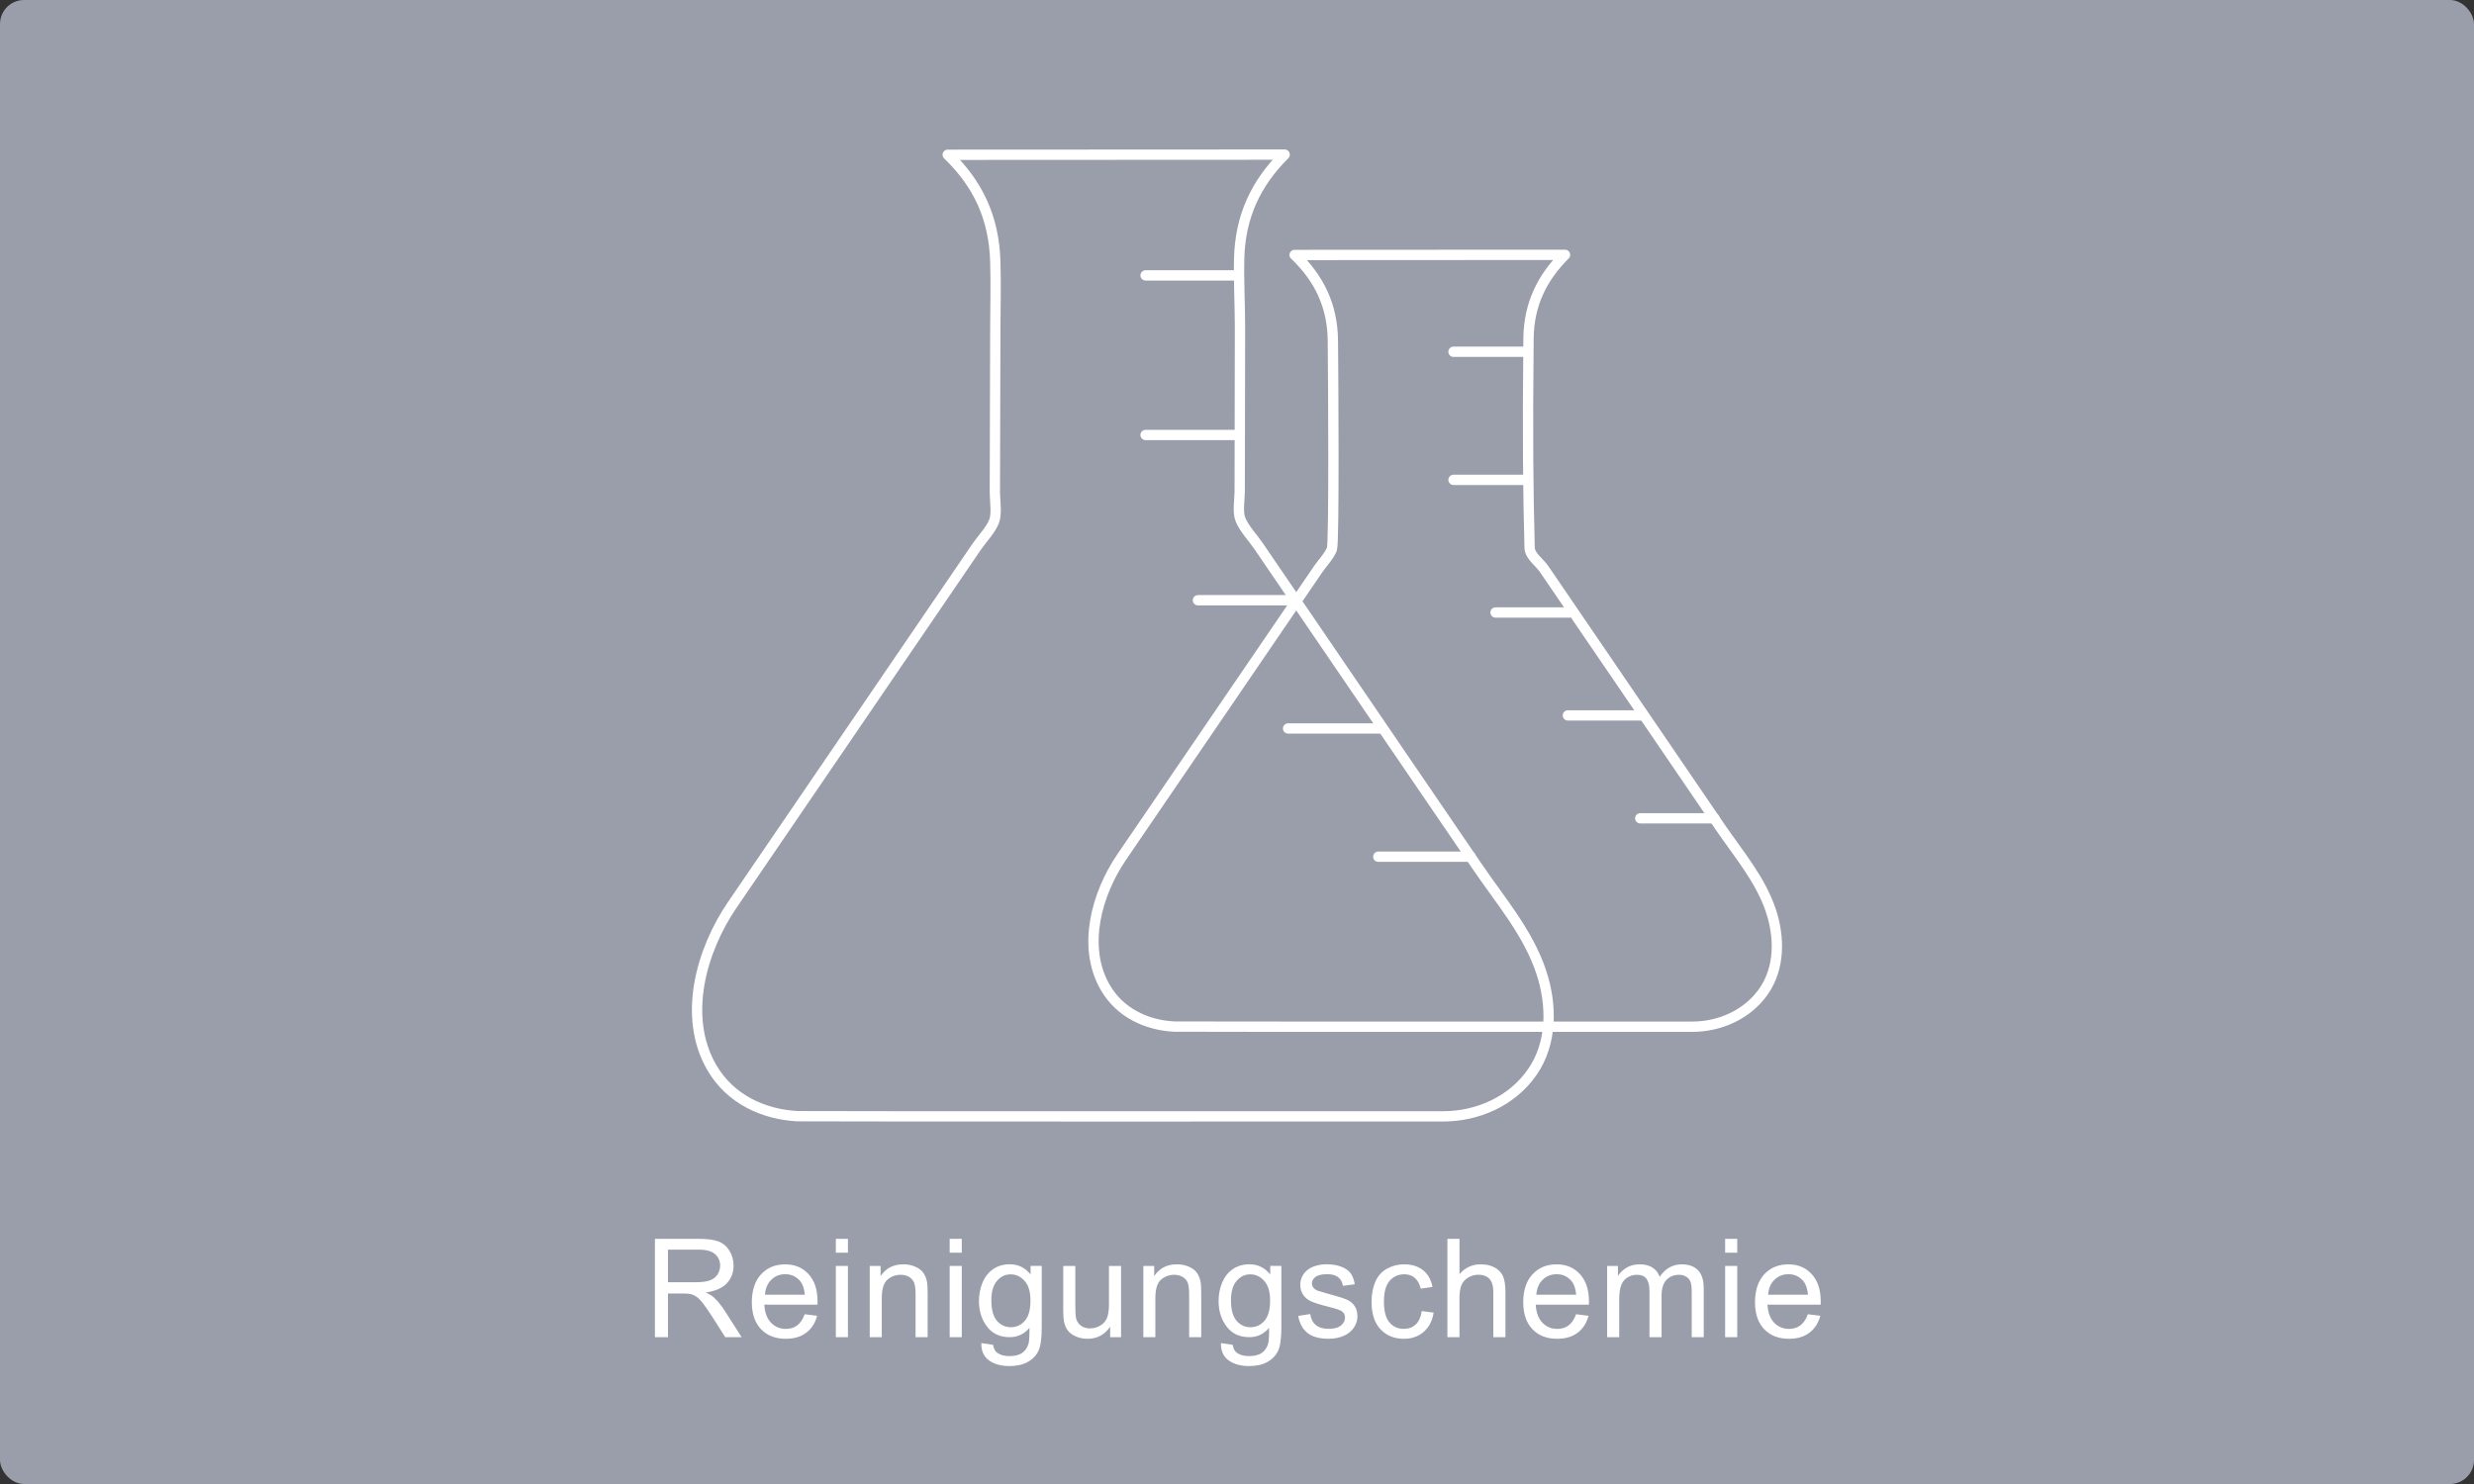
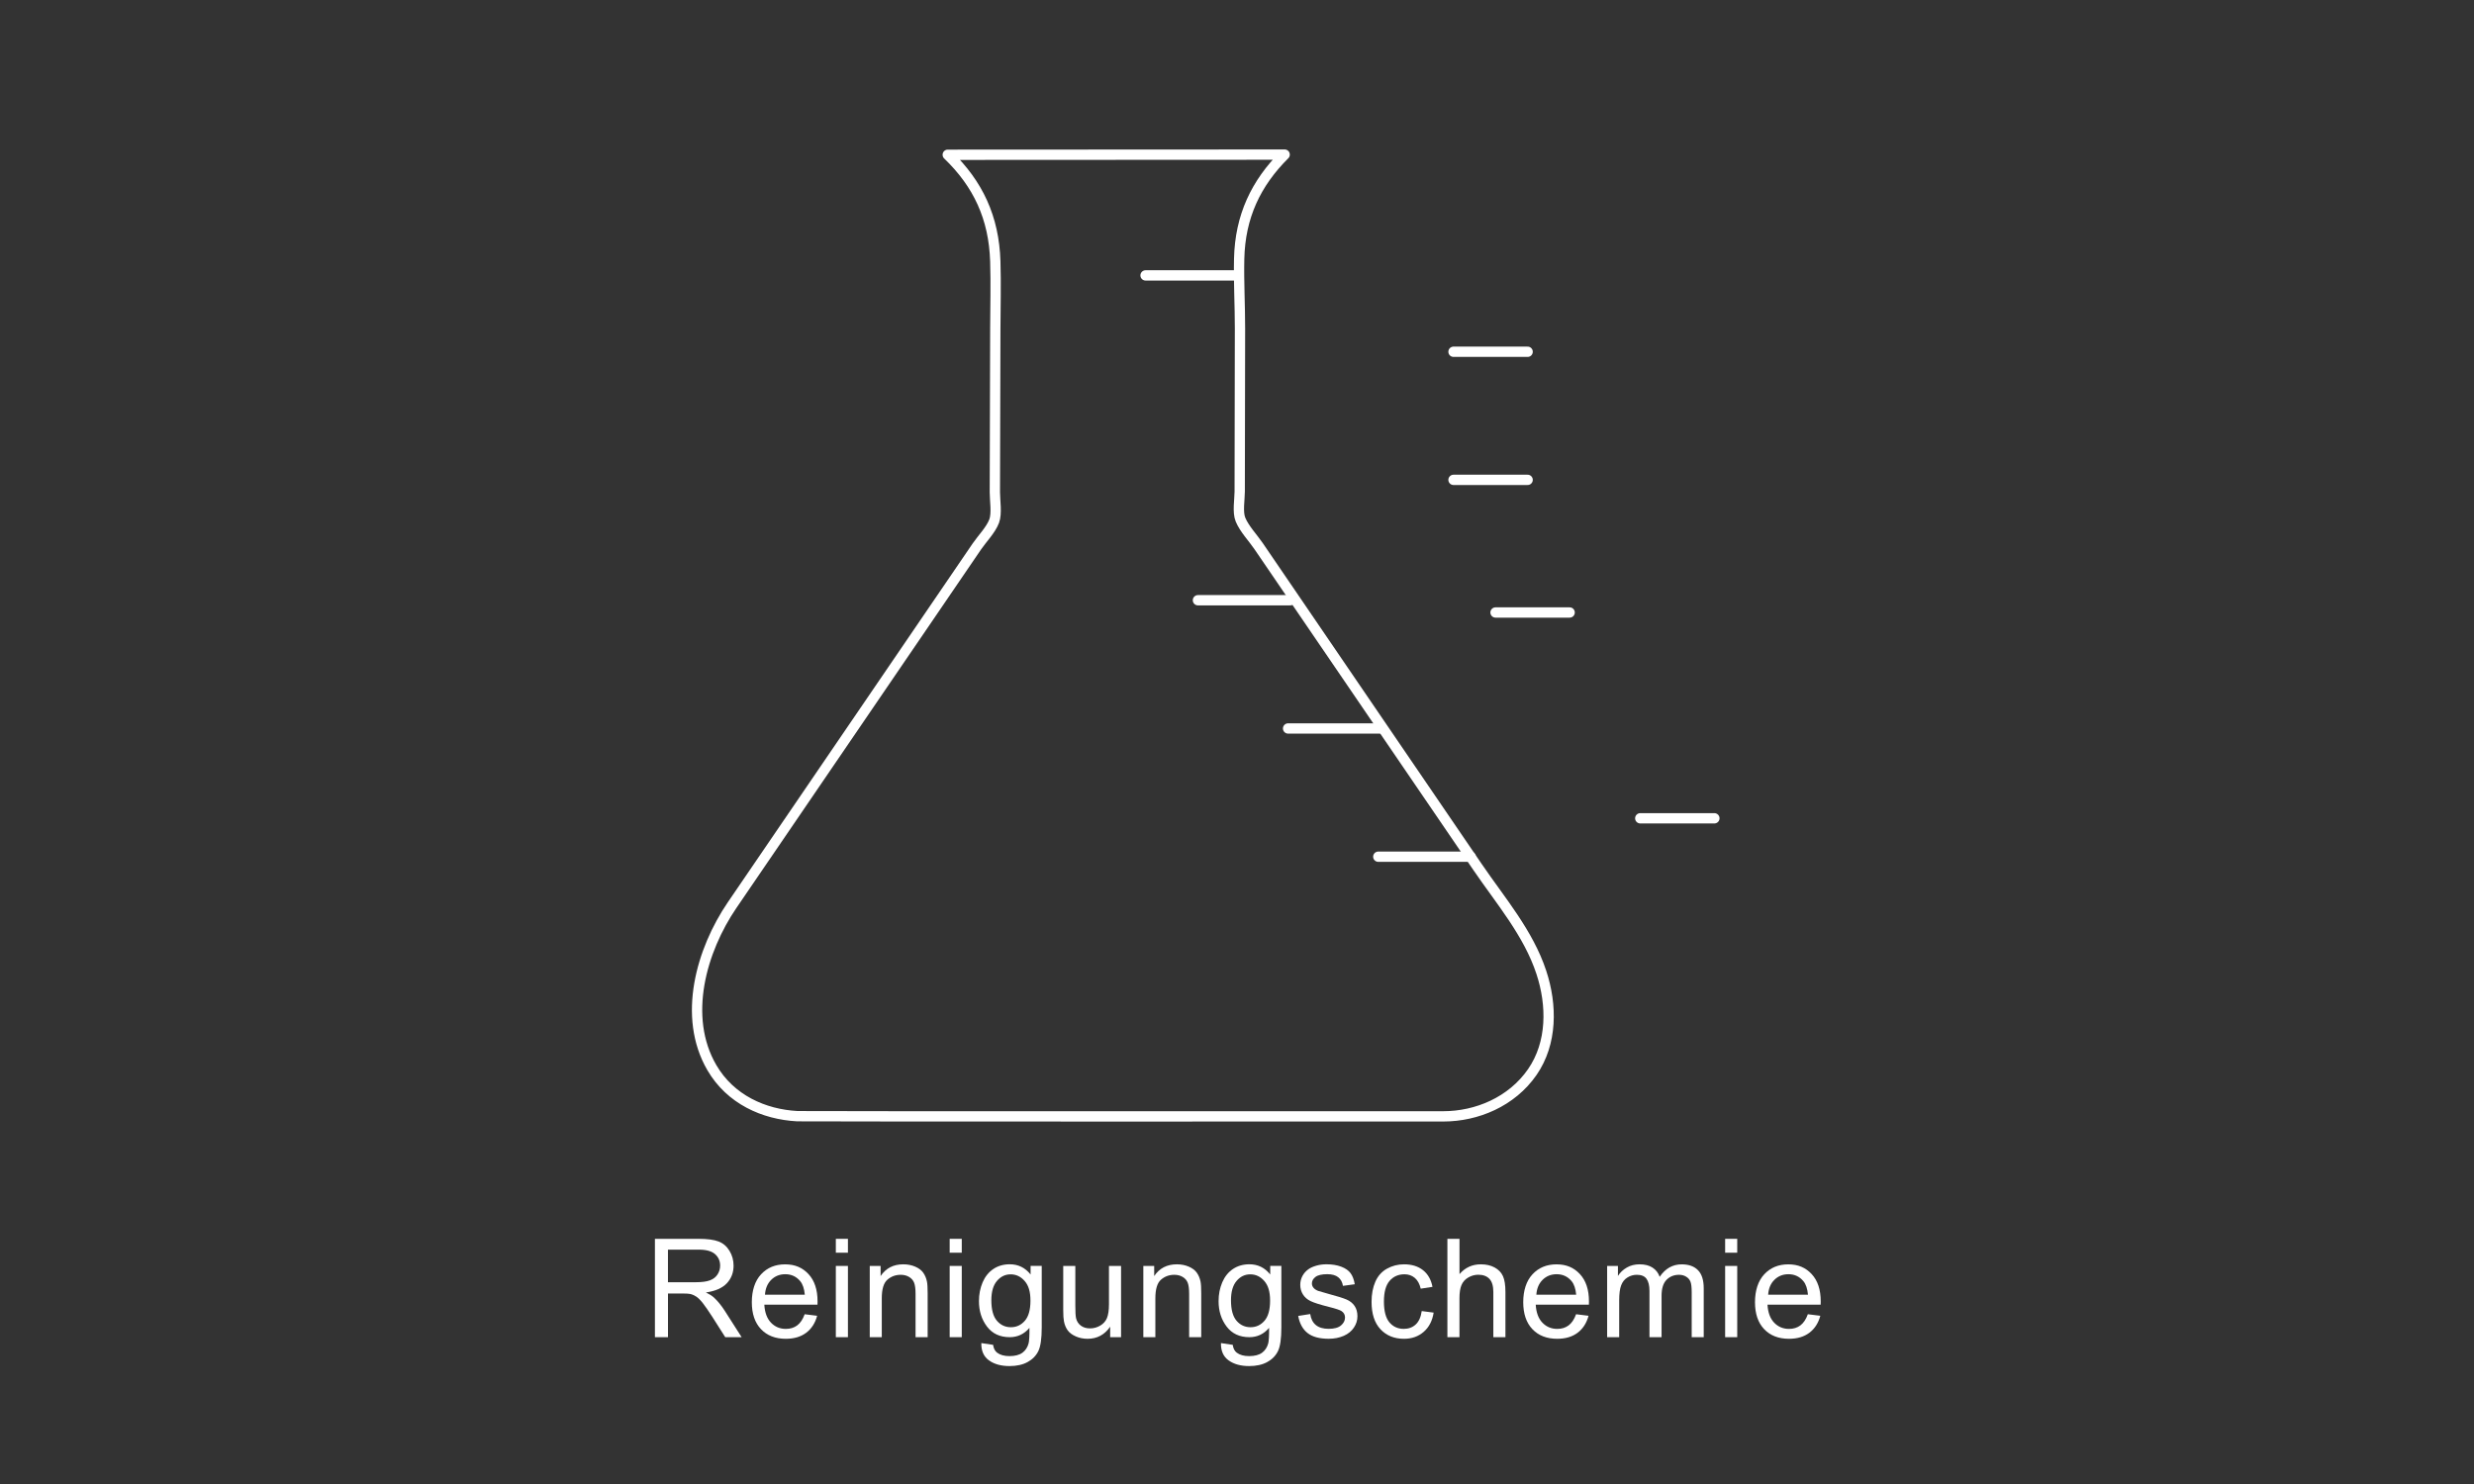
<svg xmlns="http://www.w3.org/2000/svg" viewBox="0 0 720 432">
  <rect x="0" y="0" width="720" height="432" fill="#333333" stroke="none" />
  <defs>
    <style>
      .u, .v {
        fill: #fff;
      }

      .w {
        fill: #999eaa;
      }

      .x, .y {
        fill: none;
      }

      .x, .y, .v {
        stroke: #fff;
        stroke-linecap: round;
        stroke-width: 3px;
      }

      .y {
        stroke-linejoin: round;
      }
    </style>
  </defs>
  <g id="a" data-name="Background">
-     <rect class="w" x="0" width="720" height="432" rx="7" ry="7" />
-   </g>
+     </g>
  <g id="b" data-name="Beschriftungen_Pfade">
    <g id="c" data-name="Cleaning_Chemistry_x5F_D">
      <path class="u" d="M190.6,389.26v-28.63h12.7c2.55,0,4.49.26,5.82.77,1.33.51,2.39,1.42,3.18,2.72.79,1.3,1.19,2.74,1.19,4.32,0,2.03-.66,3.74-1.97,5.14-1.32,1.39-3.35,2.28-6.09,2.66,1,.48,1.76.96,2.29,1.43,1.11,1.02,2.15,2.29,3.14,3.81l4.98,7.79h-4.77l-3.79-5.96c-1.11-1.72-2.02-3.03-2.73-3.95-.72-.91-1.36-1.55-1.92-1.91-.57-.36-1.14-.62-1.73-.76-.43-.09-1.13-.14-2.11-.14h-4.39v12.71h-3.79ZM194.39,373.26h8.14c1.73,0,3.09-.18,4.06-.54.98-.36,1.72-.93,2.23-1.72.51-.79.76-1.64.76-2.57,0-1.35-.49-2.47-1.47-3.34-.98-.87-2.54-1.31-4.66-1.31h-9.06v9.47Z" />
      <path class="u" d="M234.18,382.58l3.63.45c-.57,2.12-1.63,3.77-3.18,4.94-1.55,1.17-3.53,1.76-5.94,1.76-3.03,0-5.44-.93-7.22-2.8-1.78-1.87-2.67-4.49-2.67-7.86s.9-6.2,2.7-8.12c1.8-1.93,4.13-2.89,6.99-2.89s5.04.94,6.8,2.83c1.76,1.89,2.64,4.54,2.64,7.97,0,.21,0,.52-.02.94h-15.47c.13,2.28.77,4.02,1.93,5.23,1.16,1.21,2.6,1.82,4.34,1.82,1.29,0,2.39-.34,3.3-1.02.91-.68,1.63-1.76,2.17-3.24ZM222.64,376.89h11.58c-.16-1.74-.6-3.05-1.33-3.93-1.12-1.35-2.57-2.03-4.36-2.03-1.61,0-2.97.54-4.07,1.62-1.1,1.08-1.71,2.53-1.83,4.34Z" />
      <path class="u" d="M243.25,364.67v-4.04h3.52v4.04h-3.52ZM243.25,389.26v-20.74h3.52v20.74h-3.52Z" />
      <path class="u" d="M253.12,389.26v-20.74h3.16v2.95c1.52-2.28,3.72-3.42,6.6-3.42,1.25,0,2.4.22,3.45.67s1.83,1.04,2.35,1.77c.52.73.89,1.6,1.09,2.6.13.65.2,1.79.2,3.42v12.75h-3.52v-12.62c0-1.43-.14-2.5-.41-3.21-.27-.71-.76-1.28-1.46-1.7-.7-.42-1.51-.63-2.45-.63-1.5,0-2.79.48-3.88,1.43-1.09.95-1.63,2.75-1.63,5.41v11.33h-3.52Z" />
      <path class="u" d="M276.38,364.67v-4.04h3.52v4.04h-3.52ZM276.38,389.26v-20.74h3.52v20.74h-3.52Z" />
      <path class="u" d="M285.6,390.98l3.42.51c.14,1.05.54,1.82,1.19,2.3.87.65,2.06.98,3.57.98,1.63,0,2.88-.33,3.77-.98.89-.65,1.48-1.56,1.8-2.73.18-.72.27-2.22.25-4.51-1.54,1.81-3.45,2.71-5.74,2.71-2.85,0-5.06-1.03-6.62-3.09-1.56-2.06-2.34-4.52-2.34-7.4,0-1.98.36-3.8,1.07-5.48.72-1.67,1.75-2.96,3.12-3.88,1.36-.91,2.96-1.37,4.79-1.37,2.45,0,4.47.99,6.05,2.97v-2.5h3.24v17.93c0,3.23-.33,5.52-.99,6.87s-1.7,2.41-3.12,3.19-3.18,1.17-5.26,1.17c-2.47,0-4.47-.56-6-1.67s-2.26-2.79-2.21-5.03ZM288.51,378.52c0,2.72.54,4.71,1.62,5.96s2.43,1.88,4.06,1.88,2.97-.62,4.06-1.87c1.09-1.24,1.64-3.19,1.64-5.85s-.56-4.45-1.69-5.74-2.48-1.93-4.07-1.93-2.89.63-3.98,1.9-1.64,3.15-1.64,5.65Z" />
      <path class="u" d="M323.09,389.26v-3.05c-1.61,2.34-3.81,3.52-6.58,3.52-1.22,0-2.37-.23-3.43-.7s-1.85-1.06-2.36-1.77c-.51-.71-.88-1.58-1.08-2.61-.14-.69-.21-1.78-.21-3.28v-12.85h3.52v11.5c0,1.84.07,3.07.21,3.71.22.92.69,1.65,1.41,2.18s1.6.79,2.66.79,2.04-.27,2.97-.81c.92-.54,1.58-1.28,1.96-2.21.38-.93.58-2.28.58-4.05v-11.11h3.52v20.74h-3.14Z" />
      <path class="u" d="M332.74,389.26v-20.74h3.16v2.95c1.52-2.28,3.72-3.42,6.6-3.42,1.25,0,2.4.22,3.45.67s1.83,1.04,2.35,1.77c.52.73.89,1.6,1.09,2.6.13.65.2,1.79.2,3.42v12.75h-3.52v-12.62c0-1.43-.14-2.5-.41-3.21-.27-.71-.76-1.28-1.46-1.7-.7-.42-1.51-.63-2.45-.63-1.5,0-2.79.48-3.88,1.43-1.09.95-1.63,2.75-1.63,5.41v11.33h-3.52Z" />
      <path class="u" d="M355.34,390.98l3.42.51c.14,1.05.54,1.82,1.19,2.3.87.65,2.06.98,3.57.98,1.63,0,2.88-.33,3.77-.98.89-.65,1.48-1.56,1.8-2.73.18-.72.27-2.22.25-4.51-1.54,1.81-3.45,2.71-5.74,2.71-2.85,0-5.06-1.03-6.62-3.09-1.56-2.06-2.34-4.52-2.34-7.4,0-1.98.36-3.8,1.07-5.48.72-1.67,1.75-2.96,3.12-3.88,1.36-.91,2.96-1.37,4.79-1.37,2.45,0,4.47.99,6.05,2.97v-2.5h3.24v17.93c0,3.23-.33,5.52-.99,6.87s-1.7,2.41-3.12,3.19-3.18,1.17-5.26,1.17c-2.47,0-4.47-.56-6-1.67s-2.26-2.79-2.21-5.03ZM358.25,378.52c0,2.72.54,4.71,1.62,5.96s2.43,1.88,4.06,1.88,2.97-.62,4.06-1.87c1.09-1.24,1.64-3.19,1.64-5.85s-.56-4.45-1.69-5.74-2.48-1.93-4.07-1.93-2.89.63-3.98,1.9-1.64,3.15-1.64,5.65Z" />
      <path class="u" d="M377.83,383.07l3.48-.55c.2,1.39.74,2.46,1.63,3.2s2.14,1.11,3.74,1.11,2.81-.33,3.59-.99c.78-.66,1.17-1.43,1.17-2.31,0-.79-.34-1.42-1.04-1.88-.48-.31-1.68-.71-3.59-1.19-2.58-.65-4.37-1.21-5.36-1.69-1-.47-1.75-1.13-2.27-1.97s-.77-1.77-.77-2.78c0-.92.21-1.78.63-2.57.42-.79,1-1.44,1.73-1.96.55-.4,1.29-.75,2.24-1.03.94-.28,1.96-.42,3.04-.42,1.63,0,3.06.23,4.29.7s2.14,1.1,2.72,1.9.99,1.87,1.21,3.21l-3.44.47c-.16-1.07-.61-1.9-1.36-2.5-.75-.6-1.81-.9-3.17-.9-1.61,0-2.77.27-3.46.8-.69.53-1.04,1.16-1.04,1.88,0,.46.14.87.43,1.23.29.38.74.69,1.35.94.35.13,1.39.43,3.11.9,2.49.66,4.22,1.21,5.21,1.63.98.42,1.75,1.04,2.31,1.85.56.81.84,1.81.84,3.01s-.34,2.28-1.03,3.31-1.67,1.84-2.96,2.4-2.75.85-4.38.85c-2.7,0-4.75-.56-6.16-1.68-1.41-1.12-2.31-2.78-2.71-4.98Z" />
      <path class="u" d="M413.77,381.66l3.46.45c-.38,2.38-1.34,4.25-2.9,5.6s-3.47,2.02-5.73,2.02c-2.84,0-5.12-.93-6.85-2.78s-2.59-4.51-2.59-7.98c0-2.24.37-4.2,1.11-5.88s1.87-2.94,3.39-3.78,3.17-1.26,4.95-1.26c2.25,0,4.09.57,5.53,1.71,1.43,1.14,2.35,2.76,2.75,4.85l-3.42.53c-.33-1.39-.9-2.44-1.73-3.14s-1.83-1.05-3-1.05c-1.77,0-3.21.63-4.32,1.9s-1.66,3.28-1.66,6.03.53,4.81,1.6,6.07c1.07,1.26,2.46,1.89,4.18,1.89,1.38,0,2.53-.42,3.46-1.27.92-.85,1.51-2.15,1.76-3.91Z" />
      <path class="u" d="M421.23,389.26v-28.63h3.52v10.27c1.64-1.9,3.71-2.85,6.21-2.85,1.54,0,2.87.3,4,.91s1.94,1.44,2.43,2.51c.49,1.07.73,2.62.73,4.65v13.14h-3.52v-13.14c0-1.76-.38-3.04-1.14-3.84s-1.84-1.2-3.23-1.2c-1.04,0-2.02.27-2.94.81-.92.54-1.57,1.27-1.96,2.2-.39.92-.59,2.2-.59,3.83v11.35h-3.52Z" />
      <path class="u" d="M458.68,382.58l3.63.45c-.57,2.12-1.63,3.77-3.18,4.94s-3.53,1.76-5.94,1.76c-3.03,0-5.44-.93-7.22-2.8-1.78-1.87-2.67-4.49-2.67-7.86s.9-6.2,2.7-8.12c1.8-1.93,4.13-2.89,6.99-2.89s5.04.94,6.8,2.83c1.76,1.89,2.64,4.54,2.64,7.97,0,.21,0,.52-.02.94h-15.47c.13,2.28.77,4.02,1.93,5.23s2.6,1.82,4.34,1.82c1.29,0,2.39-.34,3.3-1.02.91-.68,1.63-1.76,2.17-3.24ZM447.13,376.89h11.58c-.16-1.74-.6-3.05-1.33-3.93-1.12-1.35-2.57-2.03-4.36-2.03-1.61,0-2.97.54-4.07,1.62-1.1,1.08-1.71,2.53-1.83,4.34Z" />
      <path class="u" d="M467.72,389.26v-20.74h3.14v2.91c.65-1.02,1.52-1.83,2.6-2.45,1.08-.62,2.31-.93,3.69-.93,1.54,0,2.8.32,3.78.96.98.64,1.68,1.53,2.08,2.68,1.64-2.42,3.78-3.63,6.41-3.63,2.06,0,3.64.57,4.75,1.71,1.11,1.14,1.66,2.89,1.66,5.26v14.24h-3.5v-13.07c0-1.41-.11-2.42-.34-3.04-.23-.62-.64-1.12-1.24-1.49-.6-.38-1.3-.57-2.11-.57-1.46,0-2.67.49-3.63,1.46-.96.97-1.45,2.52-1.45,4.66v12.05h-3.52v-13.48c0-1.56-.29-2.73-.86-3.52s-1.51-1.17-2.81-1.17c-.99,0-1.9.26-2.74.78-.84.52-1.45,1.28-1.83,2.29-.38,1-.57,2.45-.57,4.34v10.76h-3.52Z" />
      <path class="u" d="M502.06,364.67v-4.04h3.52v4.04h-3.52ZM502.06,389.26v-20.74h3.52v20.74h-3.52Z" />
      <path class="u" d="M526.13,382.58l3.63.45c-.57,2.12-1.63,3.77-3.18,4.94s-3.53,1.76-5.94,1.76c-3.03,0-5.44-.93-7.22-2.8-1.78-1.87-2.67-4.49-2.67-7.86s.9-6.2,2.7-8.12c1.8-1.93,4.13-2.89,6.99-2.89s5.04.94,6.8,2.83c1.76,1.89,2.64,4.54,2.64,7.97,0,.21,0,.52-.02.94h-15.47c.13,2.28.77,4.02,1.93,5.23s2.6,1.82,4.34,1.82c1.29,0,2.39-.34,3.3-1.02.91-.68,1.63-1.76,2.17-3.24ZM514.59,376.89h11.58c-.16-1.74-.6-3.05-1.33-3.93-1.12-1.35-2.57-2.03-4.36-2.03-1.61,0-2.97.54-4.07,1.62-1.1,1.08-1.71,2.53-1.83,4.34Z" />
    </g>
  </g>
  <g id="d" data-name="Icons">
    <g id="e" data-name="Chemistry">
      <g id="f" data-name="Klein">
-         <path id="g" data-name="rect3162" class="y" d="M376.8,74.22c7.07,6.8,10.99,14.69,11.1,24.92.11,10.26.41,58.87-.27,60.67-.77,2.04-2.82,4.13-4.02,5.89-6.27,9.19-12.54,18.38-18.81,27.57-12.79,18.75-25.58,37.5-38.38,56.25-7.16,10.49-11.67,26.06-4.73,37.99,4.32,7.41,12.12,10.92,19.97,11.33,1.39.07,139.15.05,150.89.04,7.76-.01,15.94-3.38,20.76-10.36,4.67-6.77,4.64-15.61,2.1-23.31-3.03-9.17-9.51-16.69-14.82-24.48-6.68-9.8-13.37-19.6-20.05-29.4-7.63-11.18-15.25-22.36-22.88-33.54-2.77-4.06-5.54-8.12-8.31-12.18-1.29-1.89-4.13-3.79-4.19-6.15-.44-16.58-.61-32.29-.32-60.92.1-9.91,3.91-17.66,10.62-24.36-39.46,0-48.44,0-78.69.04Z" marker-end="none" marker-mid="none" marker-start="none" />
+         <path id="g" data-name="rect3162" class="y" d="M376.8,74.22Z" marker-end="none" marker-mid="none" marker-start="none" />
        <path id="h" data-name="path3180" class="x" d="M444.58,102.4h-21.57" />
        <path id="i" data-name="path3182" class="x" d="M444.58,139.69h-21.57" />
        <path id="j" data-name="path3184" class="x" d="M456.81,178.3h-21.57" />
-         <path id="k" data-name="path3186" class="x" d="M477.87,208.26h-21.57" />
        <path id="l" data-name="path3188" class="x" d="M498.93,238.21h-21.57" />
      </g>
      <g id="m" data-name="Groß">
        <path id="n" data-name="rect3162" class="y" d="M275.82,45.05c8.8,8.47,13.45,18.31,13.84,31.05.2,6.53.02,13.08,0,19.61-.04,15.86-.09,31.73-.13,47.59,0,2.41.64,6.16-.2,8.4-.96,2.55-3.51,5.15-5.01,7.34-7.81,11.45-15.62,22.9-23.43,34.35-15.94,23.36-31.88,46.73-47.82,70.09-8.92,13.08-14.55,32.47-5.89,47.33,5.38,9.24,15.1,13.6,24.89,14.12,1.74.09,173.39.06,188.01.05,9.67-.01,19.86-4.21,25.87-12.91,5.82-8.43,5.78-19.46,2.61-29.04-3.77-11.43-11.85-20.8-18.46-30.5-8.33-12.21-16.66-24.42-24.99-36.63-9.5-13.93-19-27.86-28.51-41.8-3.45-5.06-6.9-10.12-10.35-15.17-1.61-2.35-4.12-4.98-5.23-7.66-.9-2.17-.24-5.81-.23-8.17.01-8.14.03-16.28.04-24.43.01-7.68.03-15.36.04-23.04.01-6.76-.39-13.52-.24-20.27.27-12.35,4.87-22.01,13.24-30.35-11.01,0-93.96.05-98.05.05Z" marker-end="none" marker-mid="none" marker-start="none" />
        <path id="o" data-name="path3180" class="v" d="M360.27,80.17h-26.88" />
-         <path id="p" data-name="path3182" class="v" d="M360.27,126.62h-26.88" />
        <path id="q" data-name="path3184" class="v" d="M375.51,174.73h-26.88" />
        <path id="r" data-name="path3186" class="v" d="M401.75,212.06h-26.88" />
        <path id="s" data-name="path3188" class="v" d="M428,249.39h-26.88" />
      </g>
    </g>
  </g>
</svg>